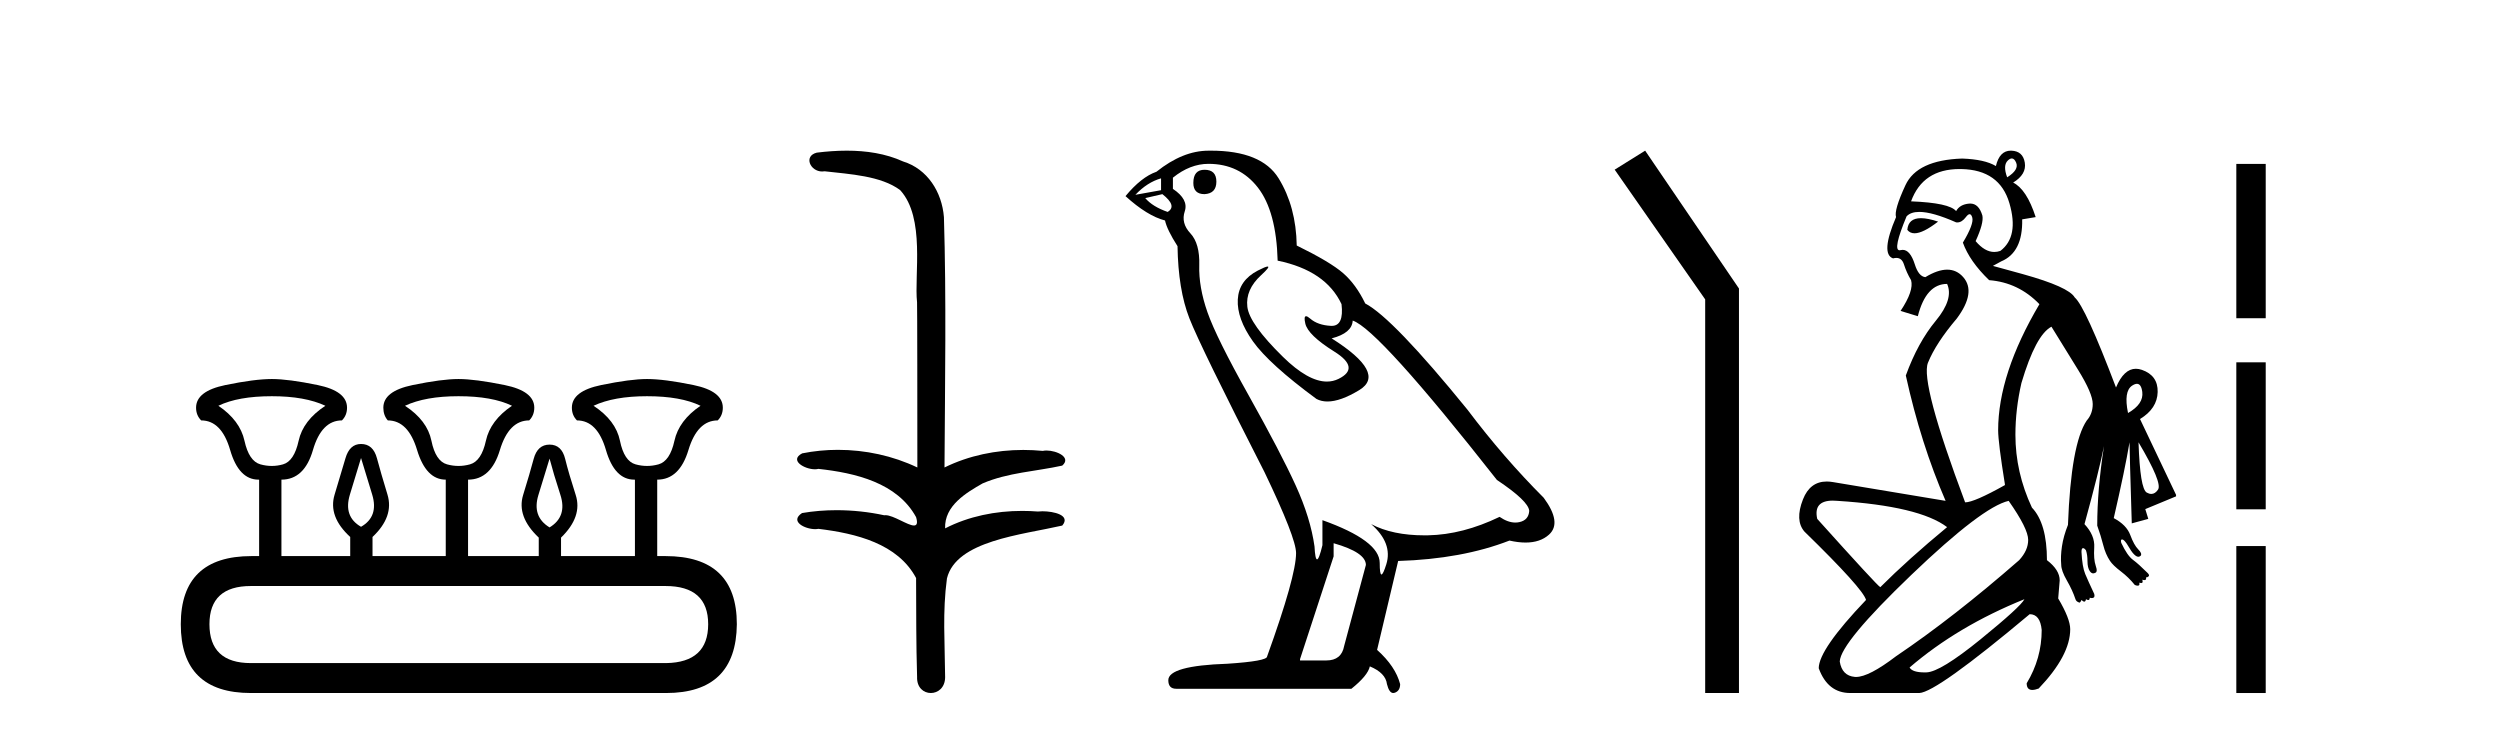
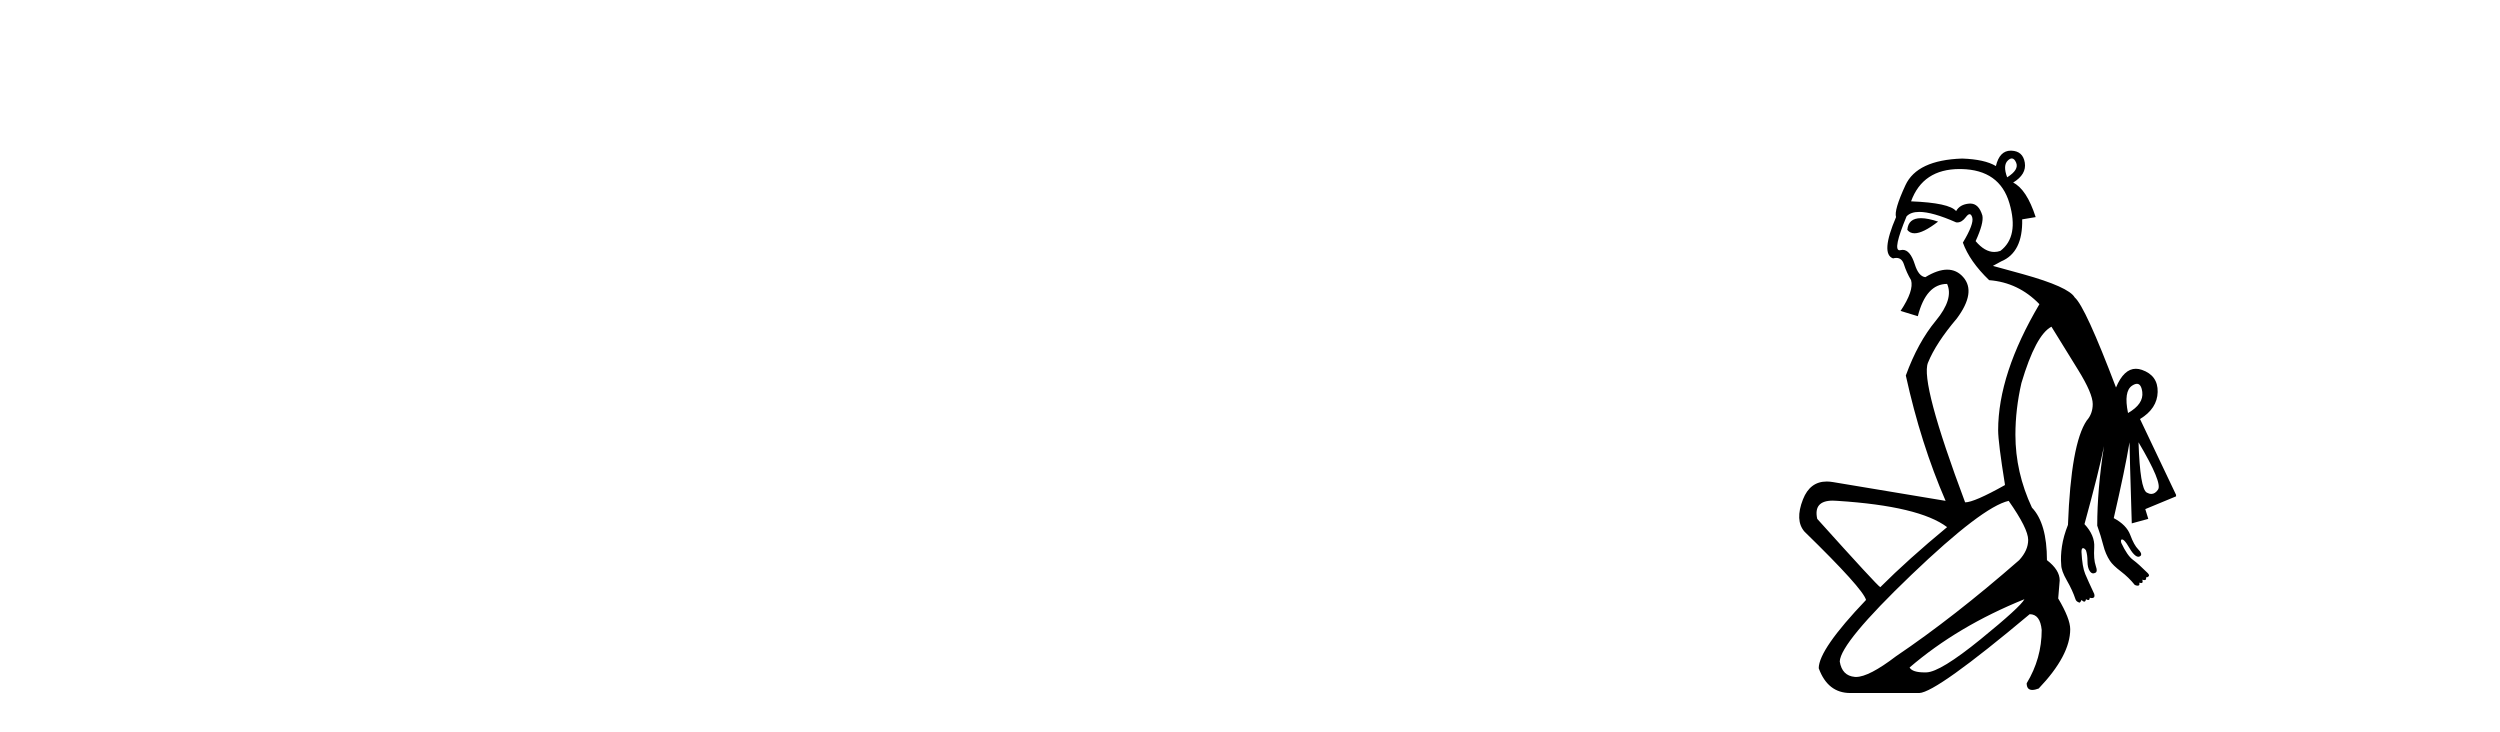
<svg xmlns="http://www.w3.org/2000/svg" width="140.0" height="41.0">
-   <path d="M 15.225 22.188 Q 17.08 22.188 18.221 22.723 Q 16.973 23.543 16.723 24.684 Q 16.473 25.826 15.849 26.004 Q 15.537 26.093 15.22 26.093 Q 14.904 26.093 14.583 26.004 Q 13.941 25.826 13.691 24.684 Q 13.441 23.543 12.229 22.723 Q 13.334 22.188 15.225 22.188 ZM 25.676 22.188 Q 27.566 22.188 28.672 22.723 Q 27.459 23.543 27.21 24.684 Q 26.96 25.826 26.318 26.004 Q 25.997 26.093 25.676 26.093 Q 25.355 26.093 25.034 26.004 Q 24.392 25.826 24.16 24.684 Q 23.928 23.543 22.68 22.723 Q 23.821 22.188 25.676 22.188 ZM 36.234 22.188 Q 38.124 22.188 39.23 22.723 Q 38.017 23.543 37.768 24.684 Q 37.518 25.826 36.876 26.004 Q 36.555 26.093 36.234 26.093 Q 35.913 26.093 35.592 26.004 Q 34.95 25.826 34.718 24.684 Q 34.486 23.543 33.238 22.723 Q 34.379 22.188 36.234 22.188 ZM 20.218 25.648 Q 20.468 26.468 20.843 27.698 Q 21.217 28.929 20.218 29.5 Q 19.22 28.929 19.594 27.698 Q 19.969 26.468 20.218 25.648 ZM 30.776 25.683 Q 30.99 26.504 31.383 27.716 Q 31.775 28.929 30.776 29.535 Q 29.778 28.929 30.152 27.716 Q 30.527 26.504 30.776 25.683 ZM 37.268 32.817 Q 39.658 32.817 39.658 34.957 Q 39.658 37.097 37.304 37.133 L 14.048 37.133 Q 11.729 37.133 11.729 34.957 Q 11.729 32.817 14.048 32.817 ZM 15.225 21.225 Q 14.262 21.225 12.621 21.563 Q 10.98 21.902 10.98 22.83 Q 10.98 23.258 11.266 23.543 Q 12.407 23.543 12.889 25.202 Q 13.37 26.86 14.476 26.86 L 14.511 26.86 L 14.511 31.141 L 14.083 31.141 Q 10.124 31.141 10.124 34.957 Q 10.124 38.809 14.048 38.809 L 37.304 38.809 Q 41.227 38.809 41.263 34.957 Q 41.263 31.141 37.268 31.141 L 36.804 31.141 L 36.804 26.86 Q 38.053 26.86 38.552 25.202 Q 39.052 23.543 40.193 23.543 Q 40.478 23.258 40.478 22.83 Q 40.478 21.902 38.838 21.563 Q 37.197 21.225 36.234 21.225 Q 35.306 21.225 33.666 21.563 Q 32.025 21.902 32.025 22.83 Q 32.025 23.258 32.31 23.543 Q 33.452 23.543 33.933 25.202 Q 34.415 26.86 35.52 26.86 L 35.556 26.86 L 35.556 31.141 L 31.418 31.141 L 31.418 30.106 Q 32.631 28.929 32.239 27.716 Q 31.847 26.504 31.65 25.701 Q 31.454 24.898 30.776 24.898 Q 30.099 24.898 29.885 25.701 Q 29.671 26.504 29.296 27.716 Q 28.922 28.929 30.17 30.106 L 30.17 31.141 L 26.211 31.141 L 26.211 26.86 Q 27.495 26.86 27.994 25.202 Q 28.494 23.543 29.635 23.543 Q 29.92 23.258 29.92 22.83 Q 29.92 21.902 28.262 21.563 Q 26.603 21.225 25.676 21.225 Q 24.748 21.225 23.108 21.563 Q 21.467 21.902 21.467 22.83 Q 21.467 23.258 21.717 23.543 Q 22.858 23.543 23.357 25.202 Q 23.857 26.86 24.962 26.86 L 24.962 31.141 L 20.861 31.141 L 20.861 30.07 Q 22.073 28.929 21.699 27.698 Q 21.324 26.468 21.11 25.665 Q 20.896 24.863 20.218 24.863 Q 19.576 24.863 19.345 25.665 Q 19.113 26.468 18.738 27.698 Q 18.364 28.929 19.612 30.07 L 19.612 31.141 L 15.76 31.141 L 15.76 26.86 Q 17.044 26.86 17.525 25.202 Q 18.007 23.543 19.148 23.543 Q 19.434 23.258 19.434 22.83 Q 19.434 21.902 17.793 21.563 Q 16.152 21.225 15.225 21.225 Z" style="fill:#000000;stroke:none" />
-   <path d="M 47.417 8.437 C 46.851 8.437 46.286 8.48 45.739 8.548 C 44.984 8.739 45.372 9.604 46.042 9.604 C 46.087 9.604 46.133 9.6 46.18 9.592 C 47.596 9.755 49.339 9.845 50.409 10.647 C 51.828 12.194 51.19 15.408 51.355 16.933 C 51.367 17.015 51.372 23.097 51.372 26.179 C 50.001 25.522 48.453 25.191 46.927 25.191 C 46.248 25.191 45.574 25.257 44.922 25.388 C 44.178 25.778 45.052 26.28 45.636 26.28 C 45.705 26.28 45.77 26.273 45.829 26.257 C 47.898 26.481 50.25 27.035 51.301 28.96 C 51.405 29.308 51.34 29.428 51.181 29.428 C 50.833 29.428 50.035 28.85 49.585 28.85 C 49.561 28.85 49.538 28.852 49.517 28.855 C 48.653 28.668 47.747 28.57 46.85 28.57 C 46.193 28.57 45.541 28.623 44.913 28.731 C 44.203 29.2 45.074 29.632 45.651 29.632 C 45.715 29.632 45.775 29.626 45.829 29.615 C 47.94 29.87 50.277 30.443 51.301 32.37 C 51.312 34.514 51.3 35.93 51.357 37.901 C 51.333 38.508 51.727 38.809 52.127 38.809 C 52.523 38.809 52.925 38.512 52.927 37.922 C 52.913 35.98 52.774 34.275 53.029 32.392 C 53.542 30.278 57.209 29.954 59.486 29.432 C 59.983 28.848 59.005 28.631 58.375 28.631 C 58.281 28.631 58.195 28.636 58.122 28.645 C 57.83 28.623 57.536 28.611 57.242 28.611 C 55.754 28.611 54.254 28.907 52.927 29.589 C 52.873 28.316 54.128 27.583 55.026 27.071 C 56.444 26.461 58.006 26.401 59.486 26.074 C 60.015 25.615 59.183 25.229 58.607 25.229 C 58.531 25.229 58.459 25.235 58.396 25.25 C 58.033 25.215 57.668 25.197 57.303 25.197 C 55.78 25.197 54.258 25.507 52.892 26.179 C 52.92 21.368 52.998 16.712 52.86 12.161 C 52.749 10.754 51.938 9.462 50.574 9.042 C 49.595 8.596 48.504 8.437 47.417 8.437 Z" style="fill:#000000;stroke:none" />
-   <path d="M 67.454 9.507 Q 66.827 9.507 66.827 10.245 Q 66.827 10.872 67.454 10.872 Q 68.117 10.835 68.117 10.171 Q 68.117 9.507 67.454 9.507 ZM 65.019 9.987 L 65.019 10.651 L 63.581 10.909 Q 64.245 10.208 65.019 9.987 ZM 65.093 10.872 Q 65.941 11.536 65.388 11.868 Q 64.54 11.573 64.134 11.093 L 65.093 10.872 ZM 67.675 9.175 Q 69.408 9.175 70.441 10.503 Q 71.474 11.831 71.548 14.597 Q 74.24 15.15 75.125 17.031 Q 75.268 18.249 74.576 18.249 Q 74.556 18.249 74.535 18.248 Q 73.797 18.211 73.373 17.843 Q 73.219 17.709 73.14 17.709 Q 73.003 17.709 73.097 18.119 Q 73.244 18.765 74.719 19.687 Q 76.195 20.609 74.959 21.217 Q 74.653 21.368 74.306 21.368 Q 73.257 21.368 71.843 19.982 Q 69.962 18.138 69.851 17.179 Q 69.74 16.22 70.625 15.408 Q 71.152 14.926 70.987 14.926 Q 70.875 14.926 70.441 15.15 Q 69.371 15.703 69.316 16.773 Q 69.261 17.843 70.164 19.115 Q 71.068 20.388 73.724 22.342 Q 73.995 22.484 74.338 22.484 Q 75.068 22.484 76.121 21.844 Q 77.67 20.904 74.572 18.949 Q 75.715 18.654 75.752 17.953 Q 77.191 18.433 83.829 26.879 Q 85.6 28.059 85.637 28.612 Q 85.6 29.129 85.083 29.239 Q 84.973 29.263 84.859 29.263 Q 84.441 29.263 83.977 28.944 Q 81.911 29.94 79.975 29.977 Q 79.873 29.979 79.773 29.979 Q 77.973 29.979 76.785 29.35 L 76.785 29.35 Q 78.002 30.42 77.633 31.6 Q 77.454 32.172 77.362 32.172 Q 77.264 32.172 77.264 31.526 Q 77.264 30.272 74.056 29.129 L 74.056 30.53 Q 73.867 31.324 73.755 31.324 Q 73.649 31.324 73.613 30.604 Q 73.392 29.018 72.562 27.192 Q 71.732 25.367 69.925 22.139 Q 68.117 18.912 67.62 17.492 Q 67.122 16.072 67.159 14.855 Q 67.195 13.638 66.661 13.066 Q 66.126 12.495 66.347 11.831 Q 66.568 11.167 65.683 10.577 L 65.683 9.95 Q 66.642 9.175 67.675 9.175 ZM 74.683 30.42 Q 76.49 30.936 76.49 31.637 L 75.273 36.173 Q 75.125 36.985 74.277 36.985 L 72.802 36.985 L 72.802 36.911 L 74.683 31.157 L 74.683 30.42 ZM 67.808 8.437 Q 67.742 8.437 67.675 8.438 Q 66.236 8.438 64.761 9.618 Q 63.913 9.913 63.028 10.983 Q 64.245 12.089 65.241 12.347 Q 65.351 12.864 65.941 13.786 Q 65.978 16.22 66.605 17.824 Q 67.232 19.429 70.81 26.436 Q 72.58 30.124 72.58 30.973 Q 72.58 32.264 70.957 36.763 Q 70.957 37.022 68.744 37.169 Q 65.425 37.28 65.425 38.091 Q 65.425 38.571 65.868 38.571 L 75.678 38.571 Q 76.6 37.833 76.711 37.317 Q 77.596 37.685 77.67 38.312 Q 77.794 38.809 78.023 38.809 Q 78.066 38.809 78.113 38.792 Q 78.408 38.681 78.408 38.312 Q 78.149 37.317 77.117 36.394 L 78.297 31.415 Q 81.875 31.305 84.53 30.272 Q 85.022 30.383 85.432 30.383 Q 86.251 30.383 86.743 29.94 Q 87.481 29.276 86.448 27.875 Q 84.198 25.625 82.17 22.932 Q 78.002 17.806 76.453 16.994 Q 75.937 15.925 75.217 15.298 Q 74.498 14.671 72.617 13.749 Q 72.58 11.573 71.603 9.987 Q 70.648 8.437 67.808 8.437 Z" style="fill:#000000;stroke:none" />
-   <path d="M 92.128 8.437 L 90.422 9.501 L 95.49 16.765 L 95.49 38.809 L 97.382 38.809 L 97.382 16.157 L 92.128 8.437 Z" style="fill:#000000;stroke:none" />
  <path d="M 112.661 8.873 Q 112.805 8.873 112.905 9.11 Q 113.073 9.509 112.401 9.93 Q 112.149 9.257 112.443 8.984 Q 112.562 8.873 112.661 8.873 ZM 107.573 12.218 Q 106.864 12.218 106.81 12.872 Q 106.958 13.064 107.214 13.064 Q 107.688 13.064 108.533 12.41 Q 107.957 12.218 107.573 12.218 ZM 109.742 9.466 Q 109.789 9.466 109.837 9.467 Q 111.98 9.509 112.527 11.38 Q 113.073 13.251 112.022 14.049 Q 111.851 14.11 111.682 14.11 Q 111.146 14.11 110.635 13.503 Q 111.098 12.494 111.014 12.074 Q 110.815 11.399 110.335 11.399 Q 110.307 11.399 110.278 11.401 Q 109.752 11.443 109.542 11.821 Q 109.164 11.359 107.02 11.275 Q 107.678 9.466 109.742 9.466 ZM 119.668 21.494 Q 119.91 21.494 119.968 21.952 Q 120.052 22.625 119.169 23.129 Q 118.917 21.91 119.4 21.595 Q 119.554 21.494 119.668 21.494 ZM 119.757 24.769 L 119.757 24.769 Q 121.103 27.039 120.85 27.417 Q 120.688 27.66 120.474 27.66 Q 120.355 27.66 120.22 27.585 Q 119.841 27.375 119.757 24.769 ZM 107.481 11.867 Q 108.219 11.867 109.542 12.452 Q 109.575 12.457 109.607 12.457 Q 109.865 12.457 110.089 12.158 Q 110.211 11.995 110.299 11.995 Q 110.392 11.995 110.446 12.179 Q 110.551 12.536 109.921 13.587 Q 110.299 14.638 111.392 15.689 Q 113.031 15.815 114.208 17.034 Q 111.896 20.943 111.896 24.096 Q 111.896 24.769 112.275 27.123 L 112.275 27.165 Q 110.551 28.132 110.047 28.132 Q 107.524 21.406 107.966 20.313 Q 108.407 19.22 109.584 17.833 Q 110.677 16.361 109.942 15.521 Q 109.574 15.1 109.043 15.1 Q 108.512 15.1 107.819 15.521 Q 107.44 15.479 107.23 14.806 Q 106.971 13.992 106.55 13.992 Q 106.492 13.992 106.432 14.007 Q 106.402 14.015 106.377 14.015 Q 105.977 14.015 106.768 12.116 Q 107 11.867 107.481 11.867 ZM 102.639 28.035 Q 102.762 28.035 102.9 28.048 Q 107.482 28.342 109.038 29.519 Q 106.852 31.327 105.296 32.882 Q 105.128 32.798 101.765 29.057 Q 101.538 28.035 102.639 28.035 ZM 113.368 33.555 Q 113.157 33.975 110.908 35.804 Q 108.659 37.632 107.882 37.653 Q 107.83 37.655 107.781 37.655 Q 107.093 37.655 106.936 37.38 Q 109.626 35.068 113.368 33.555 ZM 112.485 28.048 Q 113.578 29.603 113.578 30.234 Q 113.578 30.822 113.073 31.369 Q 109.416 34.564 106.179 36.749 Q 104.66 37.909 103.94 37.909 Q 103.902 37.909 103.867 37.906 Q 103.153 37.842 103.026 37.044 Q 103.069 35.993 107.041 32.188 Q 111.014 28.384 112.485 28.048 ZM 112.602 8.437 Q 111.976 8.437 111.77 9.299 Q 111.14 8.921 109.879 8.879 Q 107.356 8.963 106.705 10.371 Q 106.053 11.779 106.179 12.158 Q 105.296 14.217 106.011 14.47 Q 106.11 14.443 106.195 14.443 Q 106.505 14.443 106.621 14.806 Q 106.768 15.268 107.02 15.689 Q 107.188 16.277 106.432 17.412 L 107.398 17.707 Q 107.861 15.899 109.038 15.899 Q 109.416 16.74 108.407 17.959 Q 107.398 19.178 106.726 21.028 Q 107.567 24.853 108.954 28.048 L 102.648 26.997 Q 102.463 26.965 102.296 26.965 Q 101.359 26.965 100.967 27.964 Q 100.504 29.141 101.051 29.771 Q 104.33 32.966 104.498 33.597 Q 101.849 36.371 101.849 37.422 Q 102.354 38.809 103.615 38.809 L 107.482 38.809 Q 108.449 38.767 113.662 34.395 Q 114.25 34.395 114.335 35.278 Q 114.335 36.876 113.494 38.263 Q 113.494 38.637 113.809 38.637 Q 113.954 38.637 114.166 38.557 Q 115.932 36.707 115.932 35.236 Q 115.932 34.648 115.259 33.513 L 115.343 32.504 Q 115.343 31.915 114.629 31.369 Q 114.629 29.309 113.788 28.426 Q 112.863 26.45 112.863 24.348 Q 112.863 22.919 113.2 21.448 Q 113.998 18.757 114.881 18.295 Q 115.554 19.388 116.373 20.712 Q 117.193 22.036 117.193 22.625 Q 117.193 23.171 116.857 23.55 Q 115.974 24.853 115.806 29.393 Q 115.554 30.024 115.47 30.591 Q 115.385 31.159 115.428 31.621 Q 115.428 31.957 115.743 32.504 Q 116.058 33.05 116.226 33.555 Q 116.268 33.681 116.394 33.723 Q 116.418 33.747 116.442 33.747 Q 116.502 33.747 116.563 33.597 Q 116.658 33.692 116.719 33.692 Q 116.792 33.692 116.815 33.555 Q 116.894 33.602 116.943 33.602 Q 117.025 33.602 117.025 33.471 Q 117.088 33.492 117.141 33.492 Q 117.193 33.492 117.235 33.471 Q 117.319 33.429 117.277 33.26 Q 116.941 32.546 116.773 32.146 Q 116.605 31.747 116.563 30.906 Q 116.563 30.696 116.647 30.696 Q 116.731 30.696 116.815 30.822 Q 116.899 31.074 116.899 31.432 Q 116.899 31.789 117.025 31.978 Q 117.112 32.109 117.22 32.109 Q 117.267 32.109 117.319 32.083 Q 117.487 32.041 117.361 31.684 Q 117.235 31.327 117.277 30.654 Q 117.319 29.981 116.731 29.351 Q 117.571 26.282 117.824 24.979 L 117.824 24.979 Q 117.445 27.417 117.445 29.435 Q 117.655 30.024 117.782 30.528 Q 117.908 31.032 118.16 31.411 Q 118.328 31.663 118.769 31.999 Q 119.211 32.336 119.547 32.756 Q 119.631 32.798 119.715 32.798 Q 119.841 32.798 119.799 32.63 L 119.799 32.63 Q 119.862 32.651 119.904 32.651 Q 120.031 32.651 119.968 32.462 L 119.968 32.462 Q 120.04 32.486 120.088 32.486 Q 120.208 32.486 120.178 32.336 Q 120.262 32.336 120.325 32.273 Q 120.388 32.209 120.262 32.083 Q 119.757 31.579 119.442 31.348 Q 119.127 31.116 118.791 30.402 Q 118.748 30.234 118.812 30.213 Q 118.824 30.208 118.838 30.208 Q 118.891 30.208 118.959 30.276 Q 119.085 30.402 119.253 30.696 Q 119.421 30.99 119.589 31.116 Q 119.673 31.18 119.747 31.18 Q 119.82 31.18 119.883 31.116 Q 119.968 30.99 119.736 30.759 Q 119.505 30.528 119.295 29.96 Q 119.085 29.393 118.37 29.015 Q 119.001 26.282 119.253 24.769 Q 119.253 25.231 119.379 29.309 L 120.304 29.057 L 120.136 28.51 L 121.859 27.796 L 121.859 27.711 L 119.841 23.466 Q 120.808 22.877 120.829 21.952 Q 120.85 21.028 119.947 20.712 Q 119.77 20.651 119.608 20.651 Q 118.936 20.651 118.496 21.7 Q 116.773 17.16 116.184 16.656 Q 115.848 16.067 113.284 15.352 L 111.602 14.89 L 112.065 14.638 Q 113.284 14.133 113.242 12.284 L 113.998 12.158 Q 113.494 10.602 112.737 10.224 Q 113.494 9.761 113.389 9.11 Q 113.284 8.458 112.632 8.437 Q 112.617 8.437 112.602 8.437 Z" style="fill:#000000;stroke:none" />
-   <path d="M 125.234 9.179 L 125.234 17.821 L 126.88 17.821 L 126.88 9.179 L 125.234 9.179 M 125.234 20.29 L 125.234 28.521 L 126.88 28.521 L 126.88 20.29 L 125.234 20.29 M 125.234 30.579 L 125.234 38.809 L 126.88 38.809 L 126.88 30.579 L 125.234 30.579 Z" style="fill:#000000;stroke:none" />
</svg>